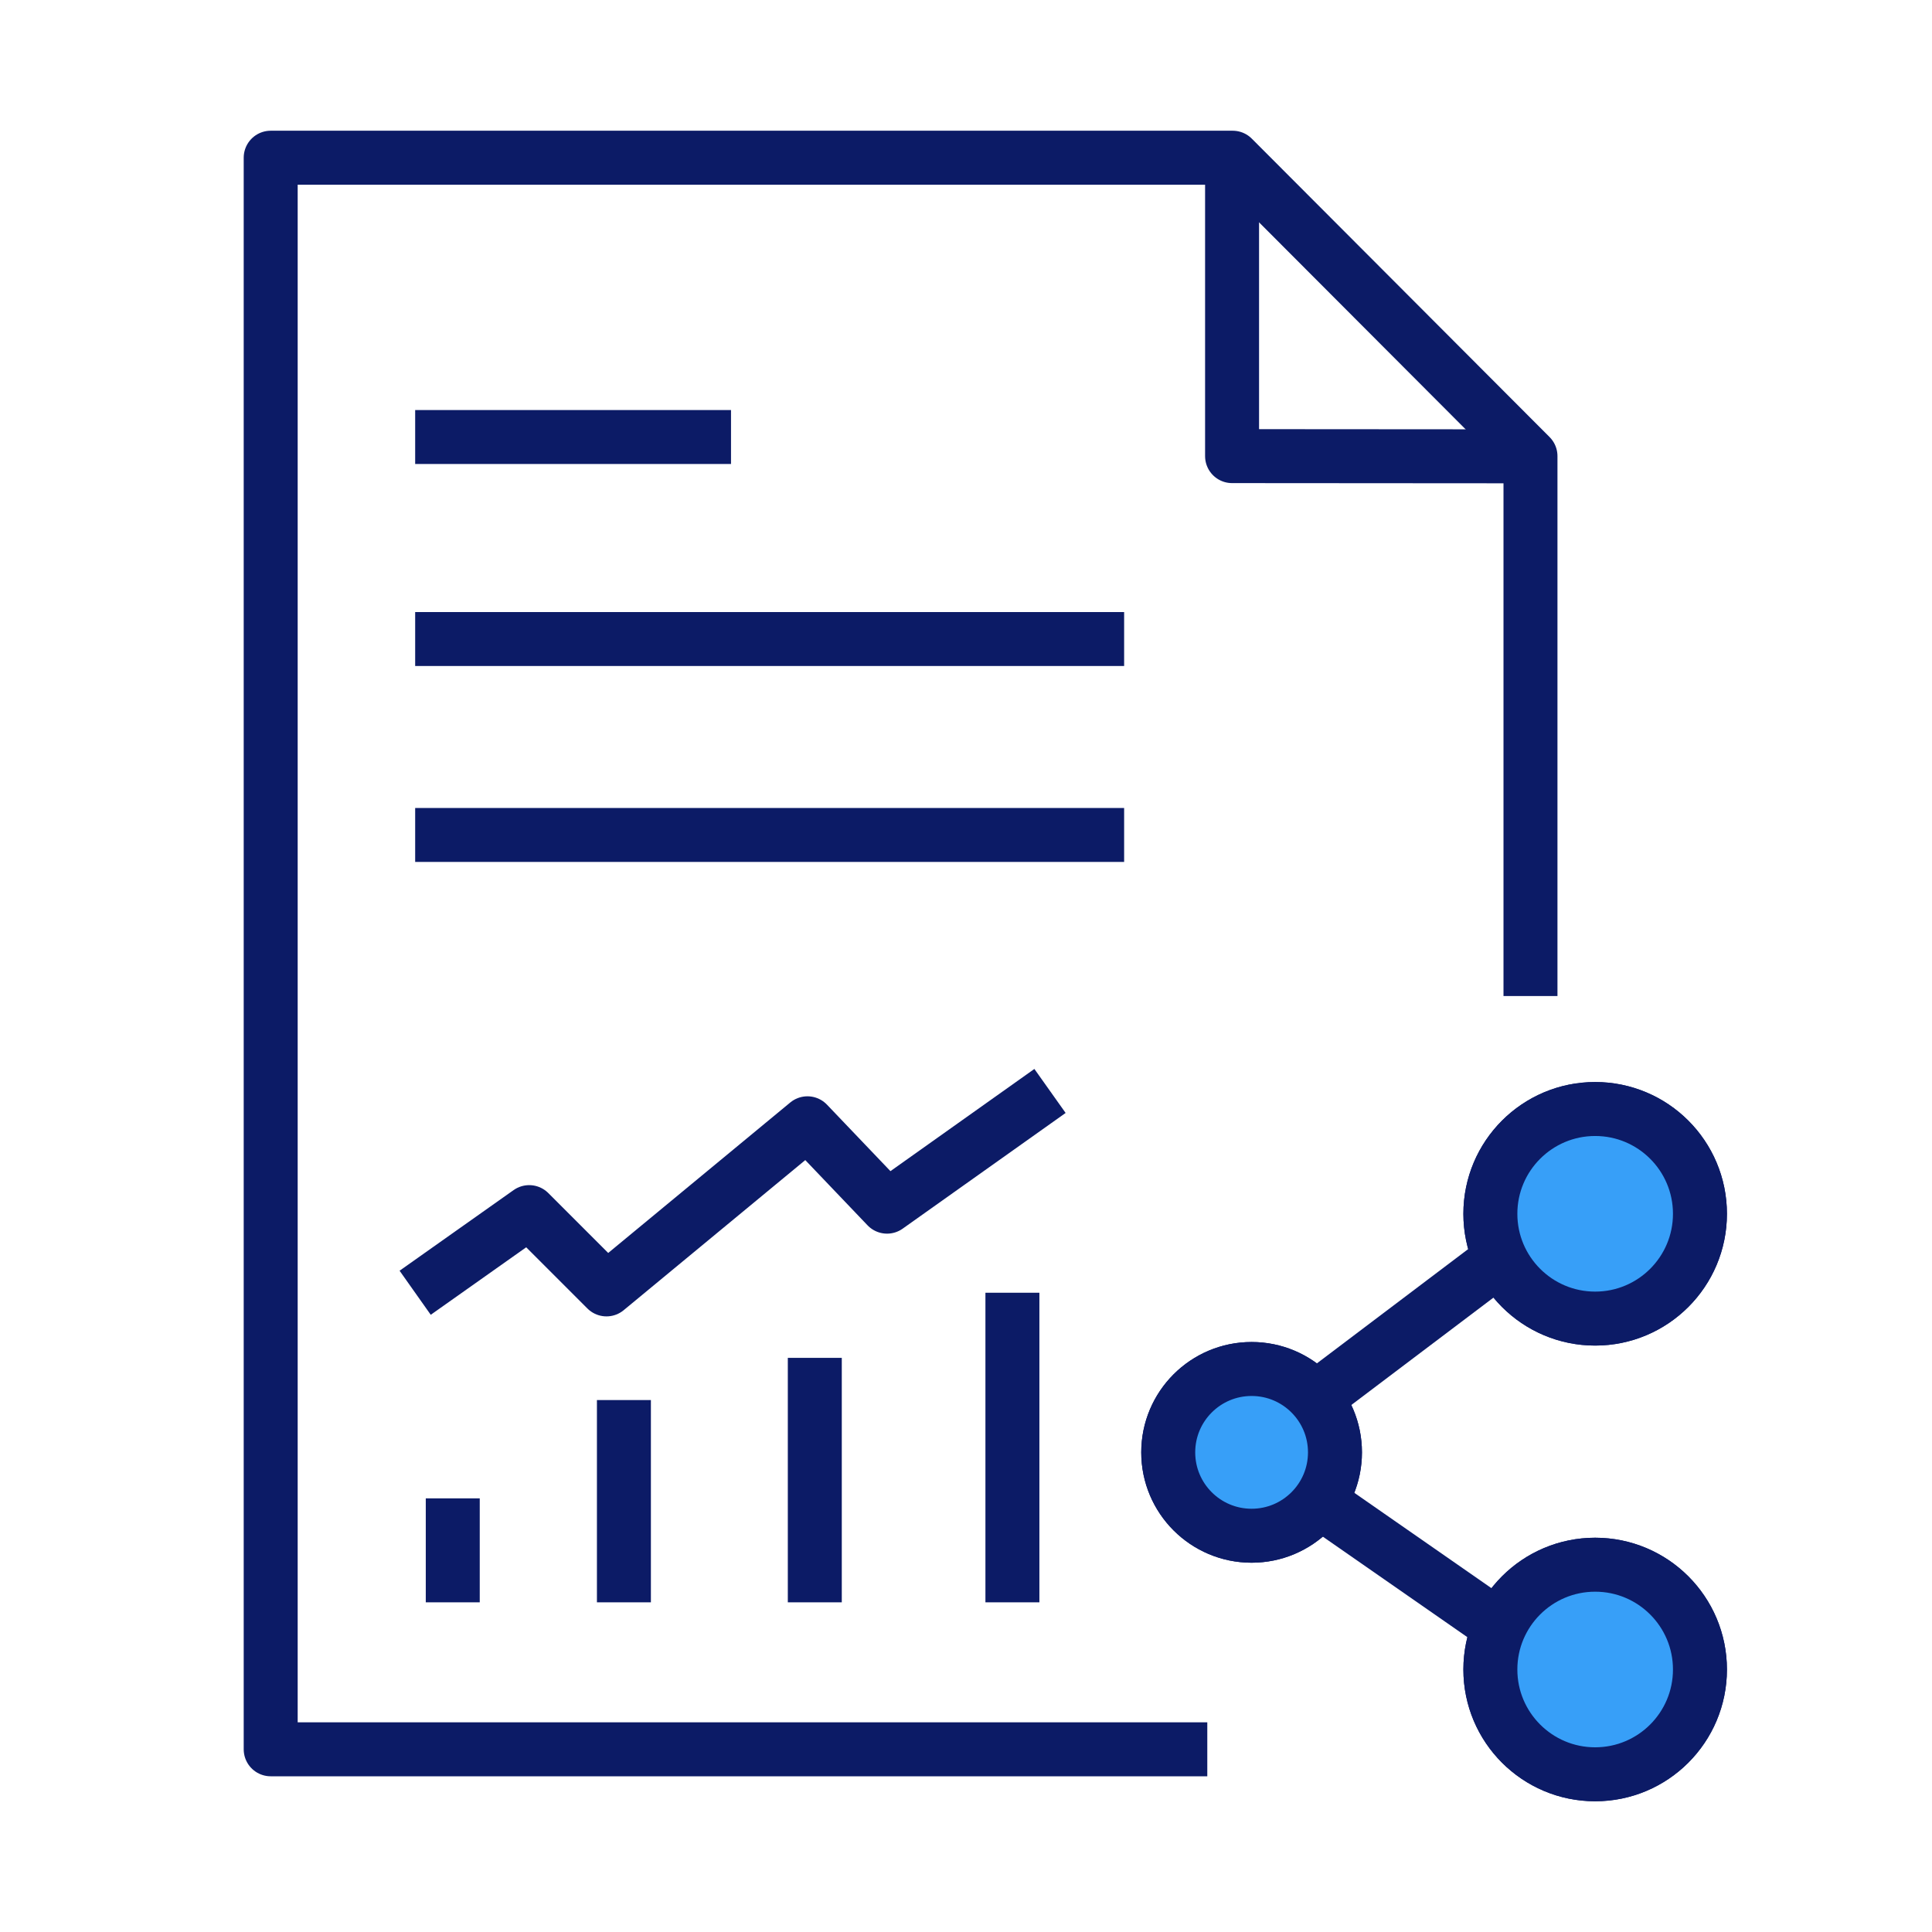
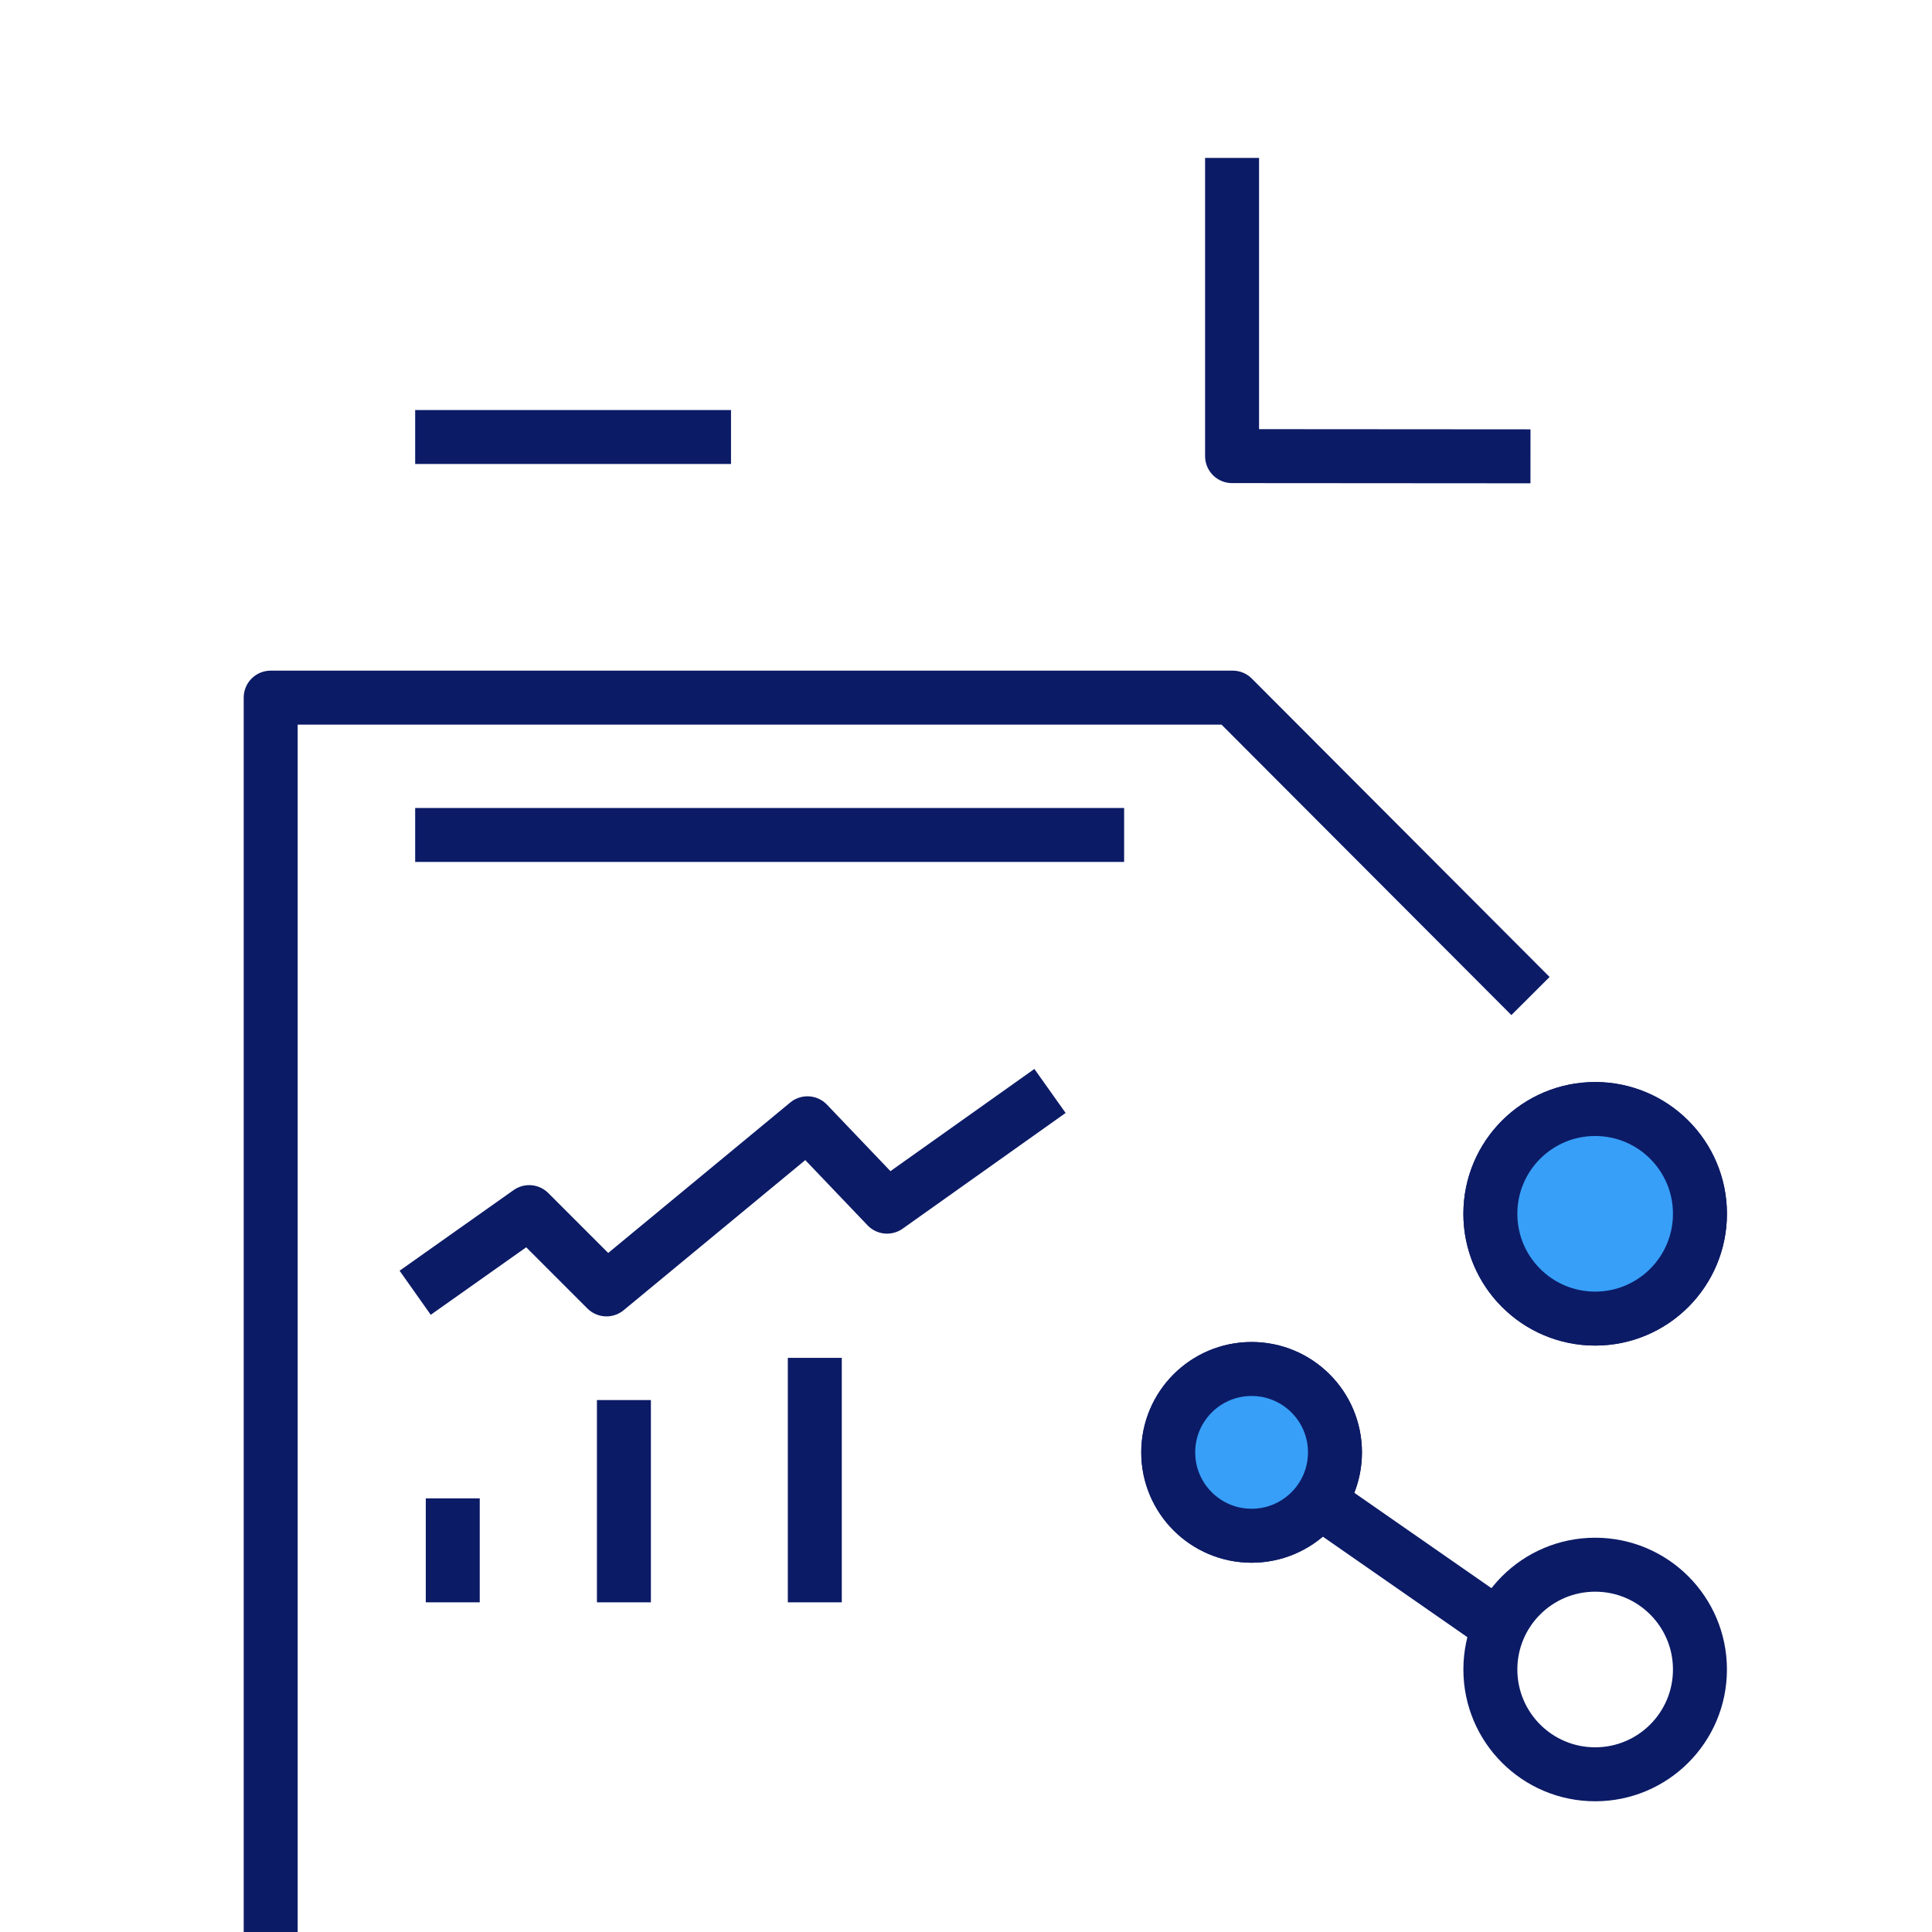
<svg xmlns="http://www.w3.org/2000/svg" id="Layer_2" data-name="Layer 2" viewBox="0 0 92 92">
  <defs>
    <style>
      .cls-1, .cls-2 {
        fill: none;
      }

      .cls-3 {
        fill: #379ff8;
      }

      .cls-3, .cls-2 {
        stroke: #0c1b66;
        stroke-linejoin: round;
        stroke-width: 2.57px;
      }
    </style>
  </defs>
  <g id="Layer_1-2" data-name="Layer 1">
    <g>
      <rect class="cls-1" width="92" height="92" />
      <g>
        <g>
          <polyline class="cls-2" points="58.67 7.52 58.67 21.72 72.88 21.73" />
-           <path class="cls-2" d="M72.88,47.43v-25.71l-14.18-14.21H12.89v75.79h44.6" />
+           <path class="cls-2" d="M72.88,47.43l-14.18-14.21H12.89v75.79h44.6" />
        </g>
        <g>
          <line class="cls-2" x1="29.71" y1="76.3" x2="29.71" y2="66.67" />
          <line class="cls-2" x1="38.8" y1="76.3" x2="38.8" y2="64.66" />
-           <line class="cls-2" x1="48.21" y1="76.3" x2="48.21" y2="61.56" />
          <line class="cls-2" x1="21.56" y1="76.3" x2="21.56" y2="71.35" />
          <polyline class="cls-2" points="19.77 61.56 25.2 57.72 28.88 61.4 38.45 53.49 42.24 57.46 50 51.95" />
        </g>
        <line class="cls-2" x1="53.53" y1="39.76" x2="19.77" y2="39.76" />
-         <line class="cls-2" x1="53.53" y1="30.43" x2="19.77" y2="30.43" />
        <line class="cls-2" x1="34.81" y1="20.81" x2="19.77" y2="20.81" />
        <circle class="cls-2" cx="59.6" cy="69.16" r="3.97" />
        <circle class="cls-2" cx="75.96" cy="57.8" r="4.99" />
        <circle class="cls-2" cx="75.96" cy="79.5" r="4.99" />
-         <line class="cls-2" x1="62.62" y1="66.6" x2="71.45" y2="59.93" />
        <line class="cls-2" x1="62.62" y1="71.35" x2="70.86" y2="77.08" />
        <circle class="cls-3" cx="59.6" cy="69.16" r="3.97" />
        <circle class="cls-3" cx="75.96" cy="57.8" r="4.99" />
-         <circle class="cls-3" cx="75.96" cy="79.5" r="4.99" />
      </g>
    </g>
  </g>
</svg>